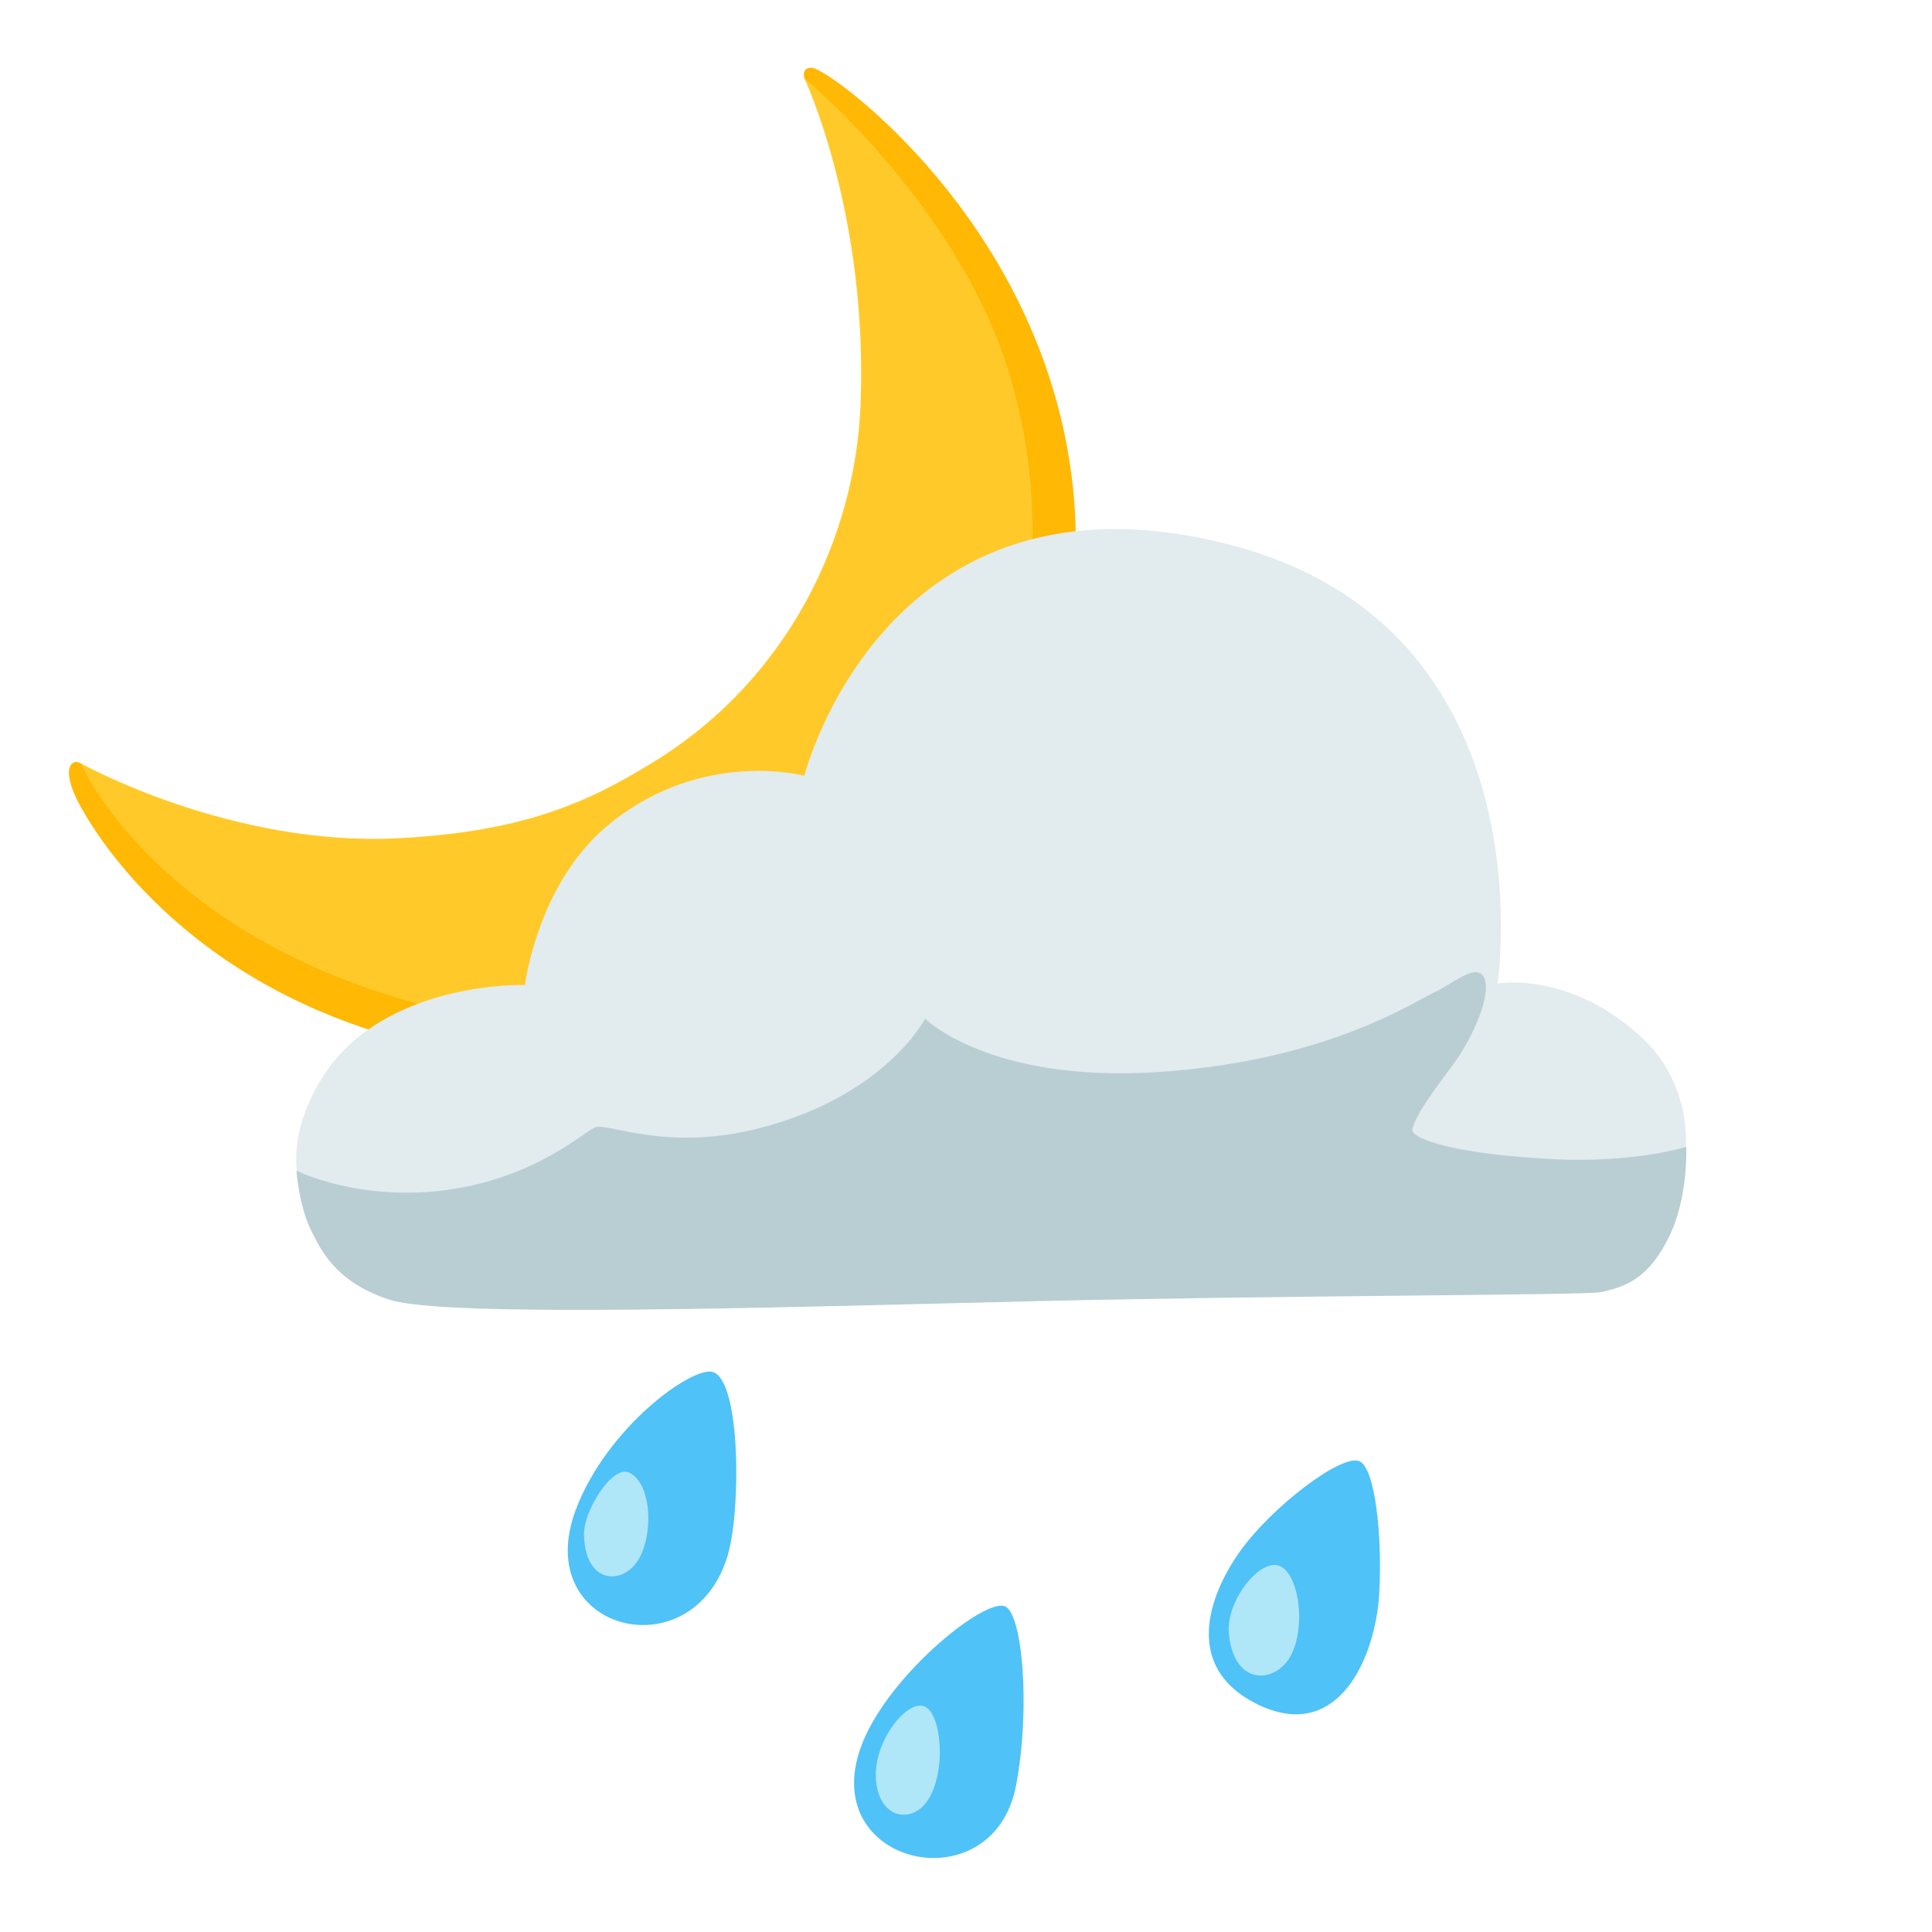
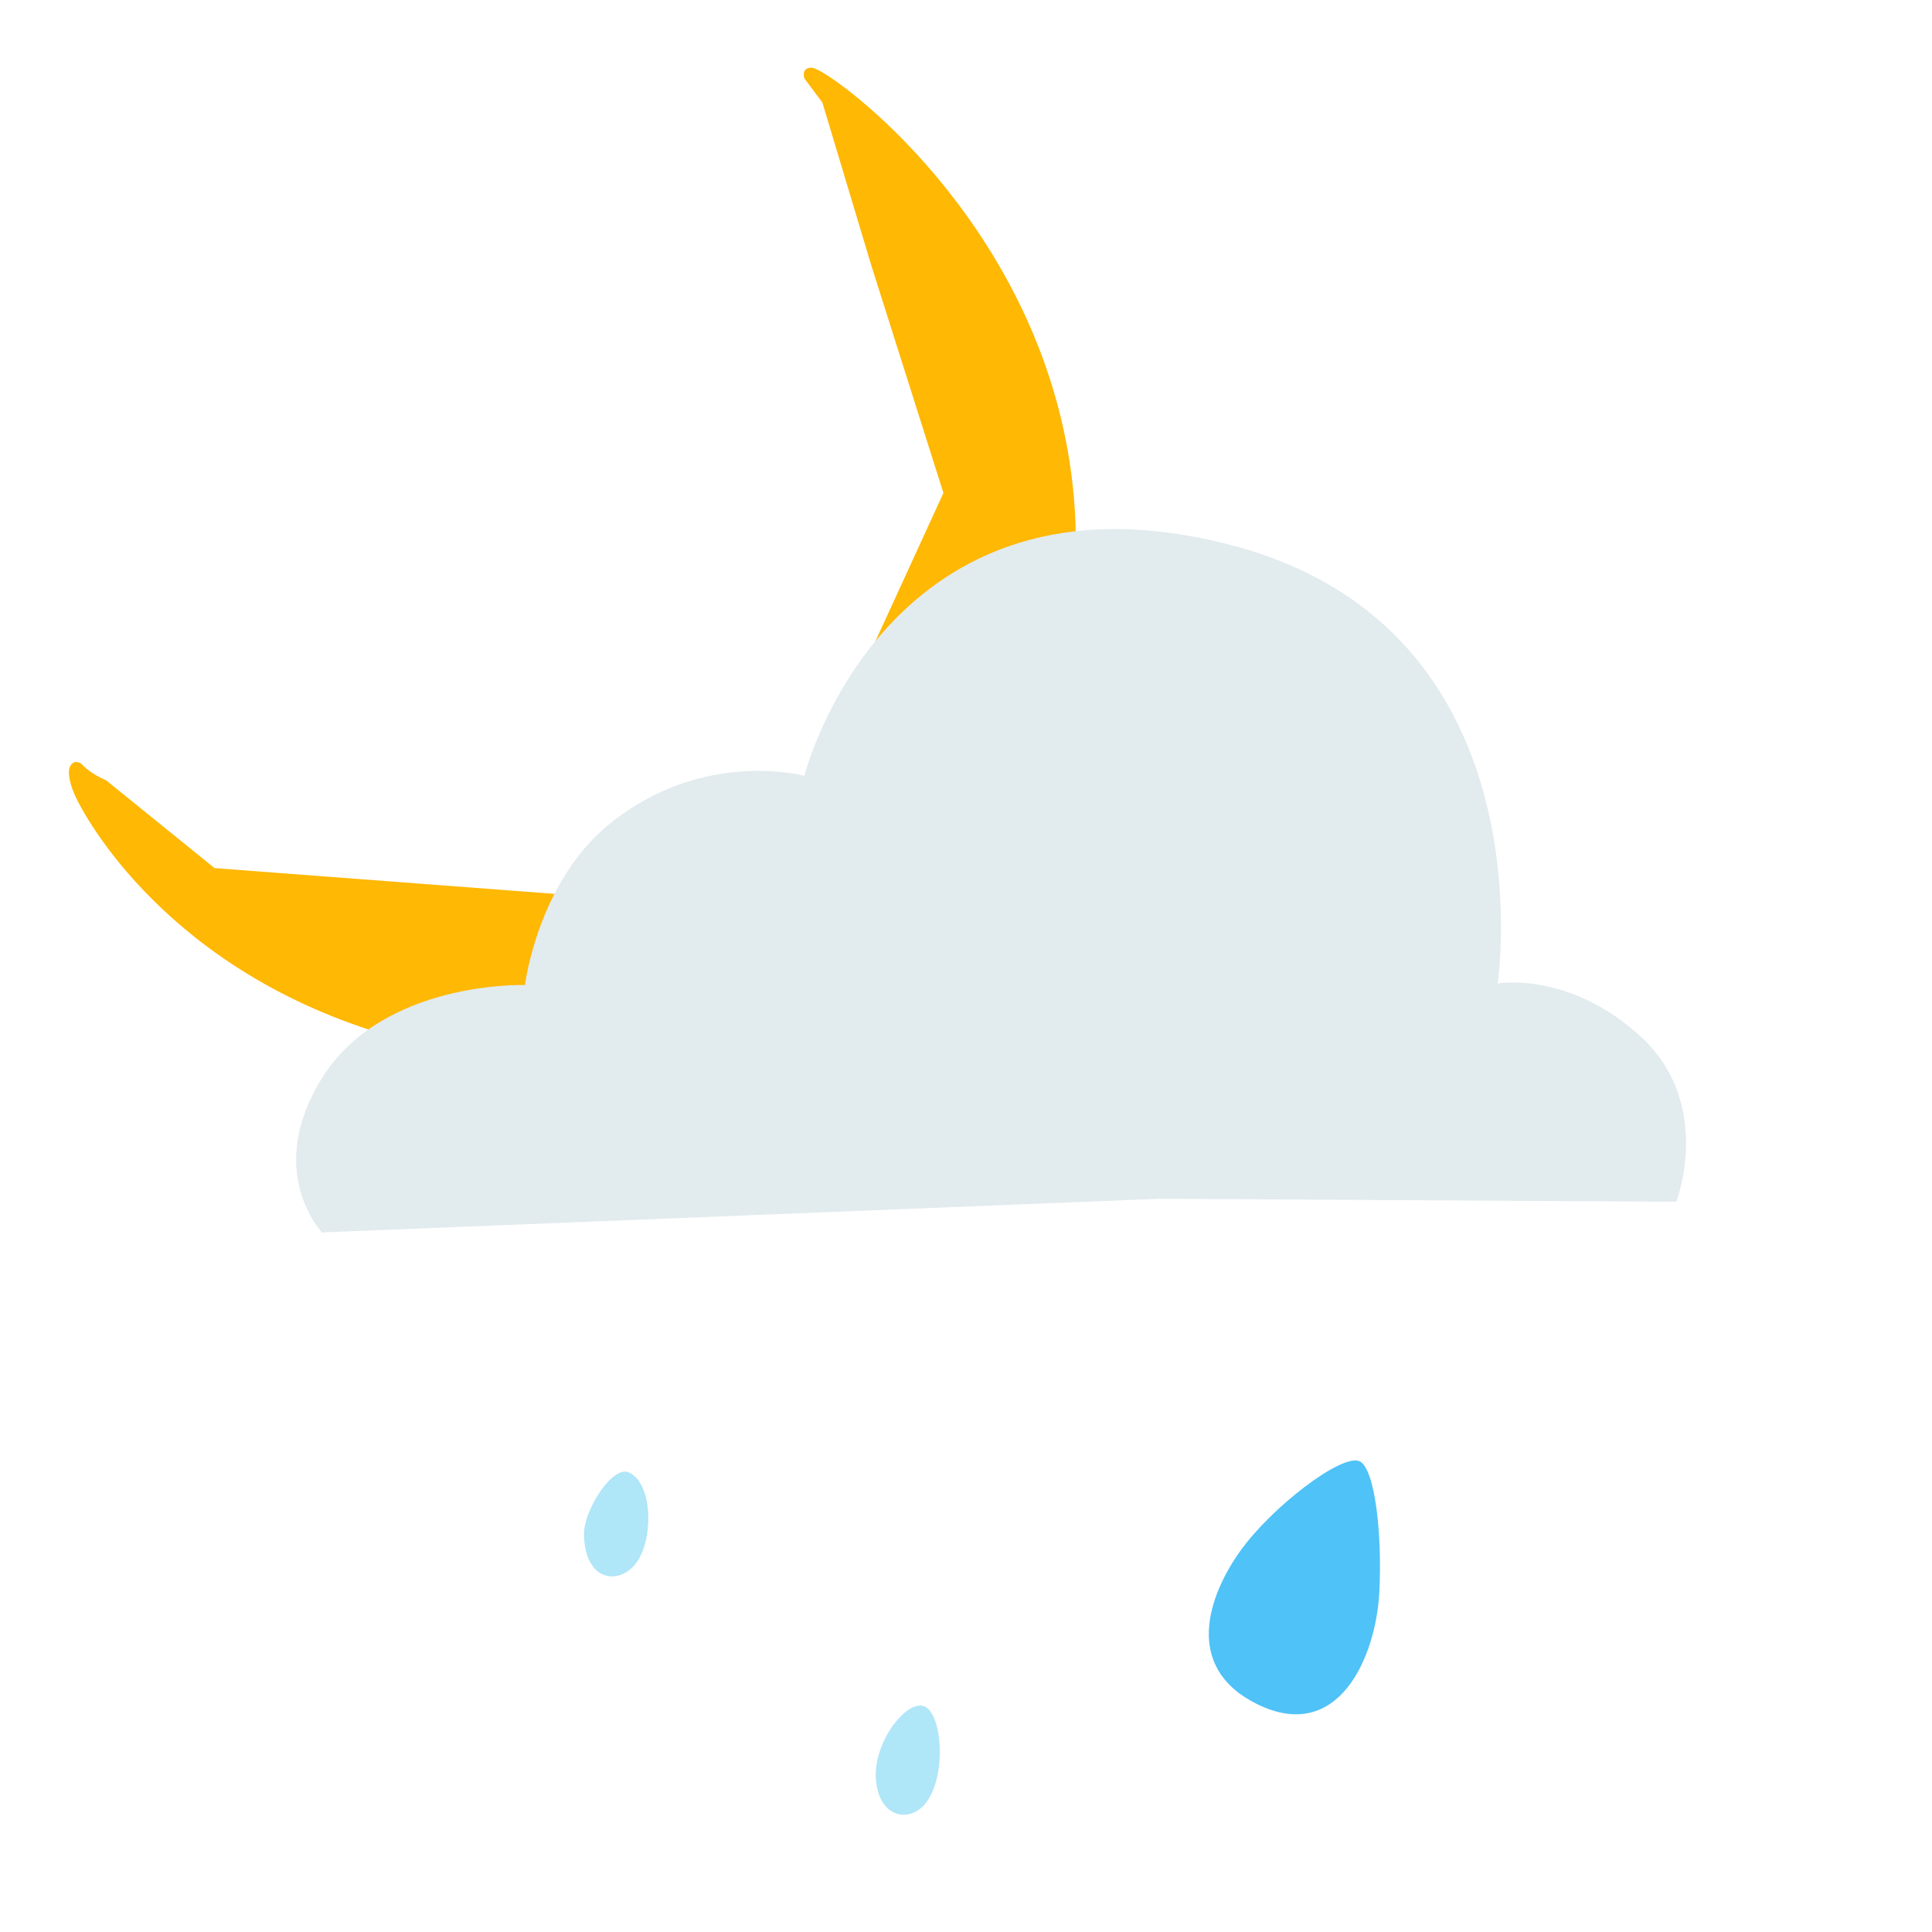
<svg xmlns="http://www.w3.org/2000/svg" xmlns:ns1="http://sodipodi.sourceforge.net/DTD/sodipodi-0.dtd" xmlns:ns2="http://www.inkscape.org/namespaces/inkscape" viewBox="0 0 128 128" version="1.1" id="svg34" ns1:docname="u1f326 (copy).svg" ns2:version="1.1.2 (0a00cf5339, 2022-02-04)">
  <ns1:namedview id="namedview36" pagecolor="#ffffff" bordercolor="#666666" borderopacity="1.0" ns2:pageshadow="2" ns2:pageopacity="0.0" ns2:pagecheckerboard="0" showgrid="false" ns2:zoom="3.734375" ns2:cx="63.866109" ns2:cy="64.133891" ns2:window-width="1366" ns2:window-height="706" ns2:window-x="0" ns2:window-y="0" ns2:window-maximized="1" ns2:current-layer="svg34" />
  <defs id="defs2" />
  <g id="g943" transform="matrix(0.558,0,0,0.558,2.307,1.497)">
    <path d="M 99.32,28.84 93.51,9.5 91.53,6.84 c 0,0 -0.15,-0.18 -0.17,-0.24 -0.06,-0.25 -0.13,-0.66 0.11,-0.97 0.18,-0.23 0.49,-0.29 0.85,-0.26 0.14,0.01 0.48,0.14 1.02,0.44 5.31,3 28.21,21.75 30.14,52.02 1.09,17.1 -5.15,35.4 -18.27,48.16 C 92.75,118.1 73.93,125.64 53.23,122.69 22.29,118.28 9.01,99.48 5.54,93.27 4.93,92.17 4.63,91.47 4.57,91.3 3.75,89.15 3.97,88.06 4.74,87.81 c 0.2,-0.06 0.65,0.02 0.9,0.3 1,1.12 2.82,1.85 2.82,1.85 l 12.88,10.43 63.89,4.84 22.65,-49.38 z" fill="#ffb803" id="path4" />
-     <path d="M 73.65,87.67 C 89.62,77.77 97.42,60.95 98.04,45.39 98.94,22.6 91.36,6.59 91.36,6.59 c 0,0 14.01,11.5 21.68,28.08 7.67,16.58 9,43.87 -7.78,63.4 -18.45,21.45 -43.18,22.72 -58.73,18.7 C 14.26,108.42 5.44,87.94 5.44,87.94 c 0,0 17.78,9.95 37.77,8.9 14.88,-0.78 22.54,-4.27 30.44,-9.17 z" fill="#ffca29" id="path6" />
  </g>
  <path d="M99.22,65.16 C99.22,65.16 102.76,41.69 81.62,36.13 C58.67,30.09 53.29,51.4 53.29,51.4 C53.29,51.4 46.61,49.58 40.44,54.54 C35.61,58.42 34.78,65.26 34.78,65.26 C34.78,65.26 25.37,64.94 21.33,71.43 C17.49,77.6 21.33,81.65 21.33,81.65 L76.87,79.42 L111.06,79.62 C111.06,79.62 113.53,73.2 108.78,68.75 C104.02,64.31 99.22,65.16 99.22,65.16 Z" fill="#E2EBEE" id="path18" />
-   <path d="M61.29,67.49 C61.29,67.49 65.54,71.74 76.67,71.03 C87.8,70.32 93.66,66.38 94.98,65.77 C96.3,65.16 97.81,63.75 98.32,64.76 C98.83,65.77 97.71,68.6 96.2,70.63 C94.68,72.65 93.83,73.88 93.57,74.78 C93.37,75.49 96.71,76.5 102.98,76.8 C108.34,77.06 111.72,75.98 111.72,75.98 C111.72,75.98 111.87,79.35 110.56,81.98 C109.34,84.41 108.07,85.2 106.05,85.61 C105.01,85.82 85.38,85.81 68.49,86.21 C51.6,86.61 29.54,87.32 25.8,86.11 C22.06,84.9 21.14,82.53 20.66,81.61 C19.82,80.03 19.64,77.56 19.64,77.56 C19.64,77.56 23.78,79.64 29.65,78.83 C35.52,78.02 38.65,74.99 39.46,74.68 C40.27,74.38 44.11,76.3 50.18,74.78 C58.66,72.65 61.29,67.49 61.29,67.49 Z" fill="#B9CED3" id="path20" />
-   <path d="M47.26,90.91 C45.94,90.43 40.21,94.54 38.15,100.02 C35.11,108.11 45.94,110.81 48.22,103.02 C49.09,100.06 49.08,91.57 47.26,90.91 Z" fill="#4FC2F7" id="path22" />
  <path d="M90.07,96.81 C88.9,96.29 84.25,99.83 82.14,102.8 C80.12,105.64 78.32,110.44 83.28,112.9 C88.69,115.57 91.15,109.76 91.38,105.54 C91.59,101.72 91.1,97.27 90.07,96.81 Z" fill="#4FC2F7" id="path24" />
-   <path d="M66.52,106.4 C65.05,106.05 59.41,110.63 57.39,114.9 C53.34,123.46 65.78,126.48 67.32,118.27 C68.3,113.06 67.72,106.68 66.52,106.4 Z" fill="#4FC2F7" id="path26" />
  <path d="M61.24,113.05 C60.07,112.58 57.79,115.45 58.04,118 C58.3,120.55 60.4,120.78 61.4,119.37 C62.74,117.5 62.4,113.51 61.24,113.05 Z" fill="#AFE6F8" id="path28" />
  <path d="M41.68,97.56 C40.57,97.04 38.67,100.08 38.69,101.65 C38.74,104.85 41.1,105.06 42.2,103.48 C43.3,101.91 43.25,98.3 41.68,97.56 Z" fill="#AFE6F8" id="path30" />
-   <path d="M84.83,103.77 C83.51,103.14 81.24,106.05 81.41,108.16 C81.71,111.8 84.6,111.58 85.57,109.59 C86.54,107.6 86.02,104.34 84.83,103.77 Z" fill="#AFE6F8" id="path32" />
</svg>